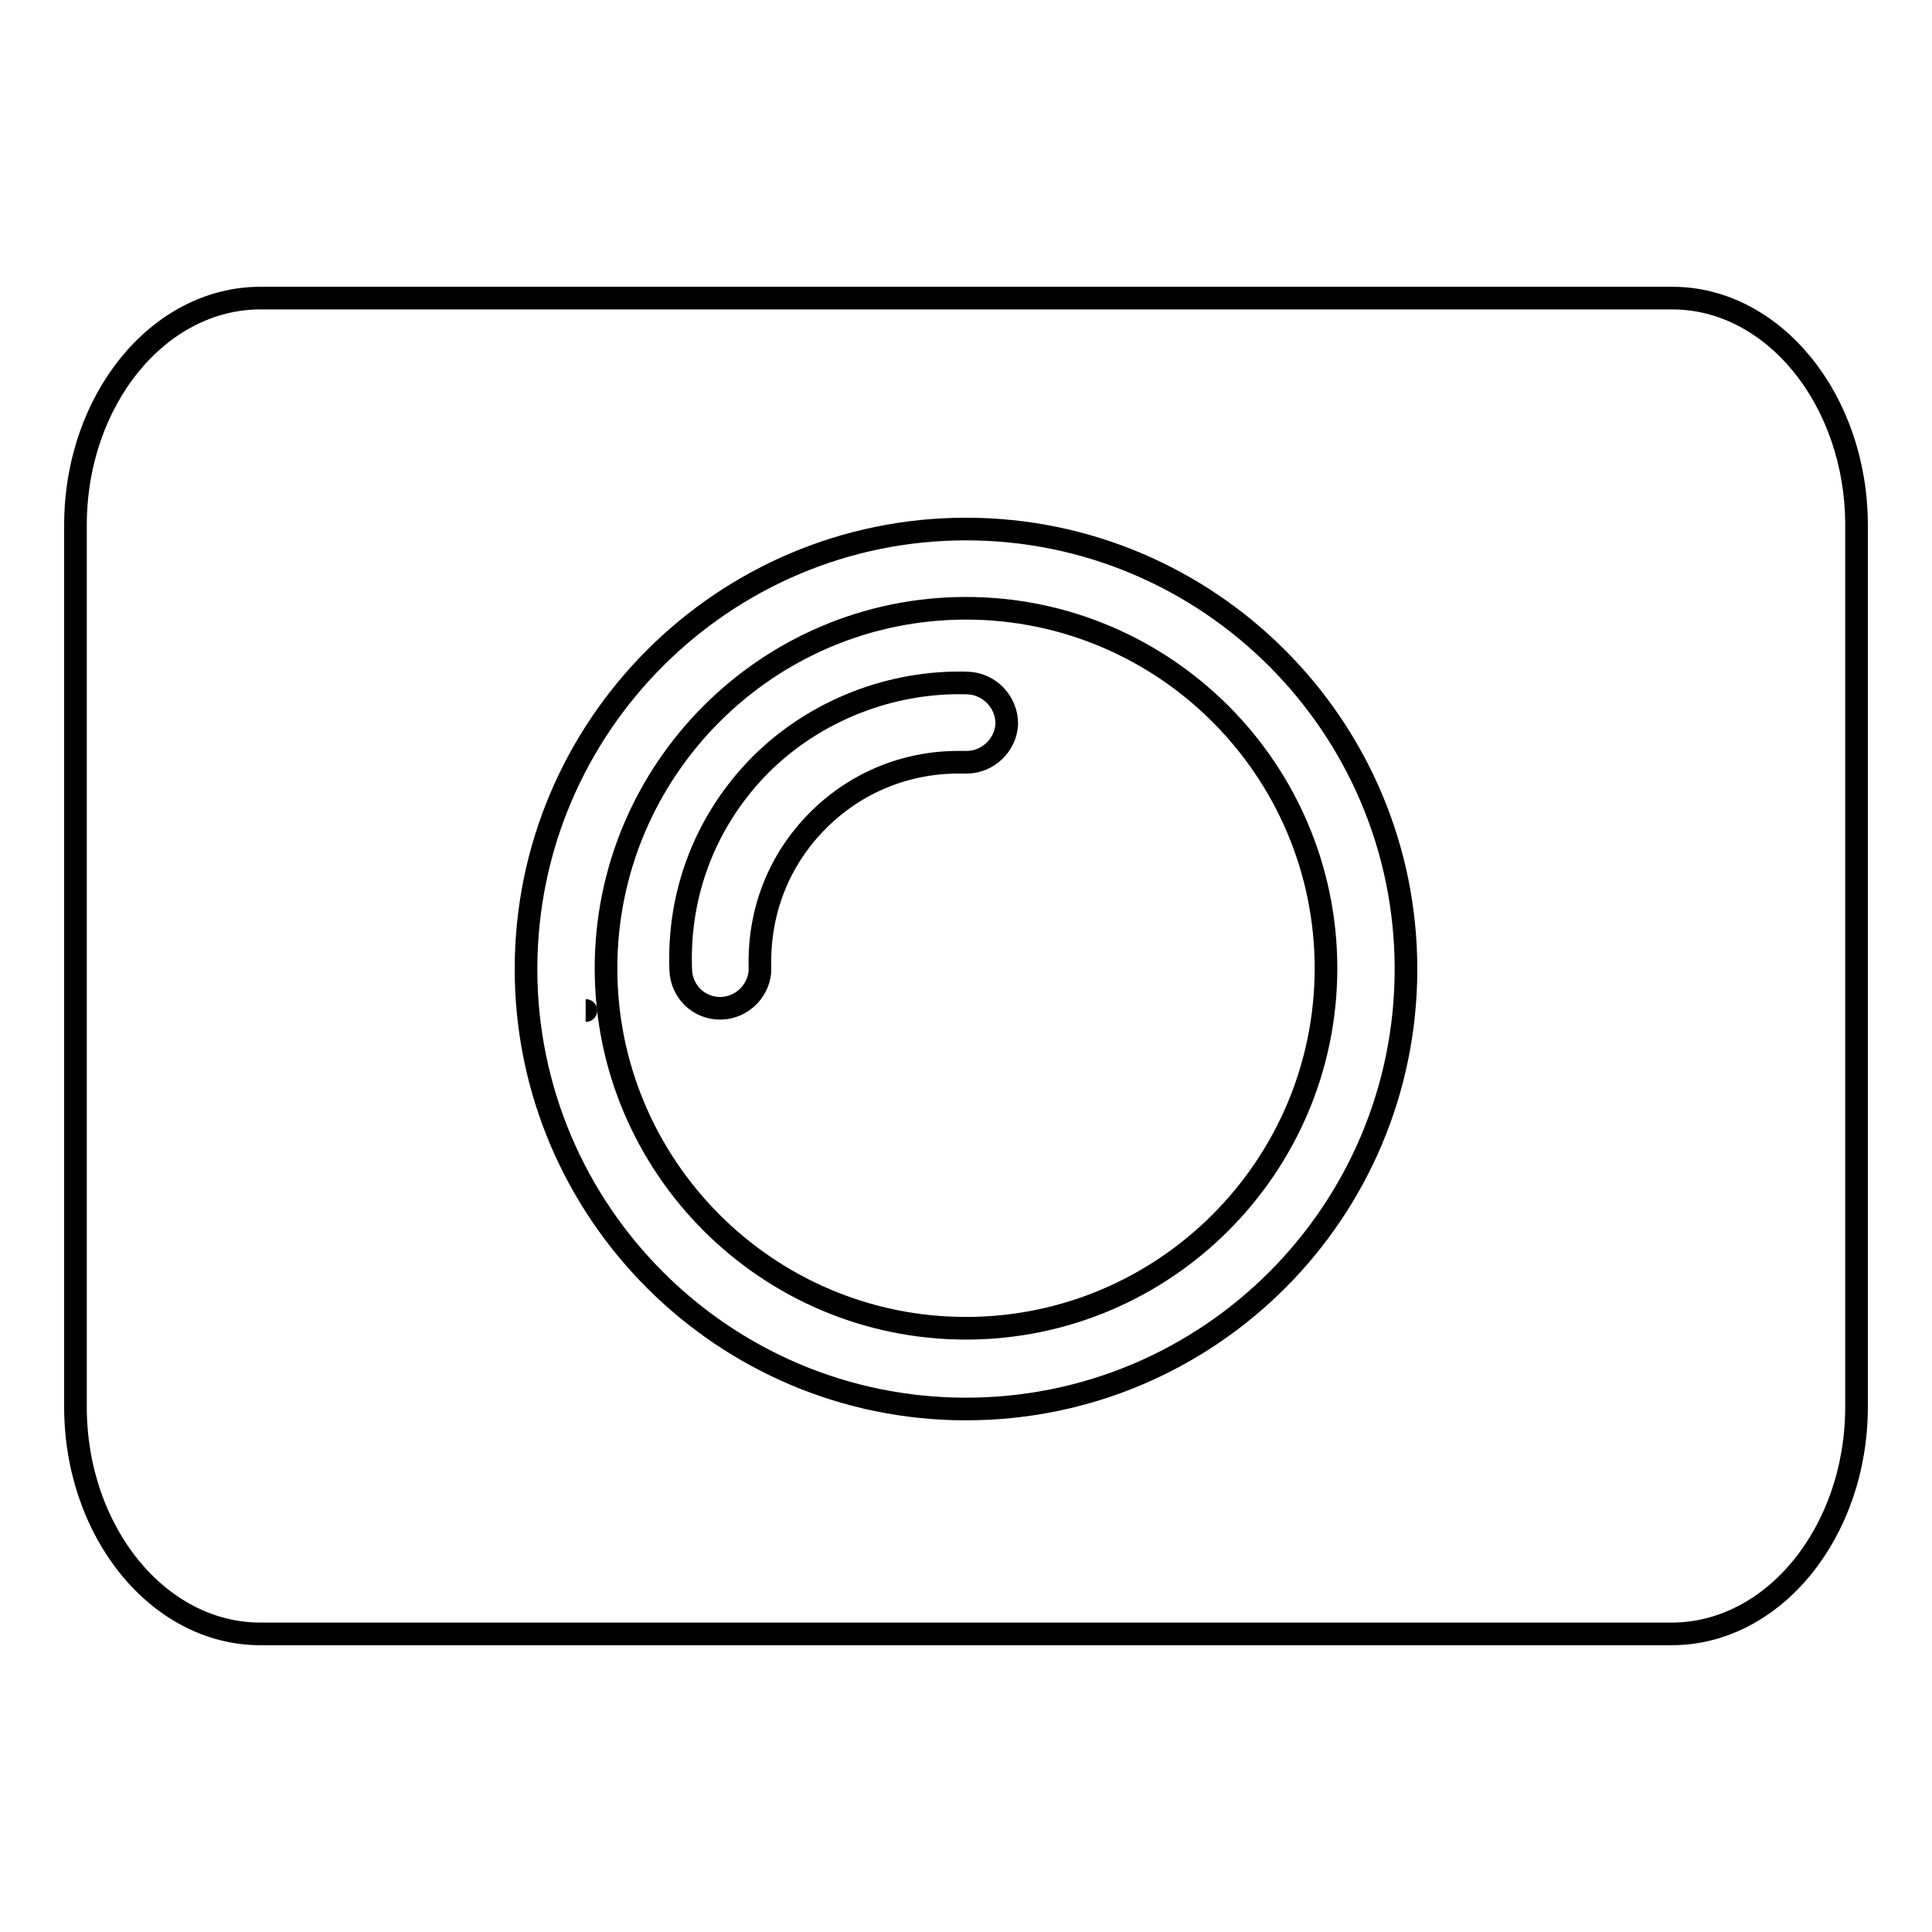
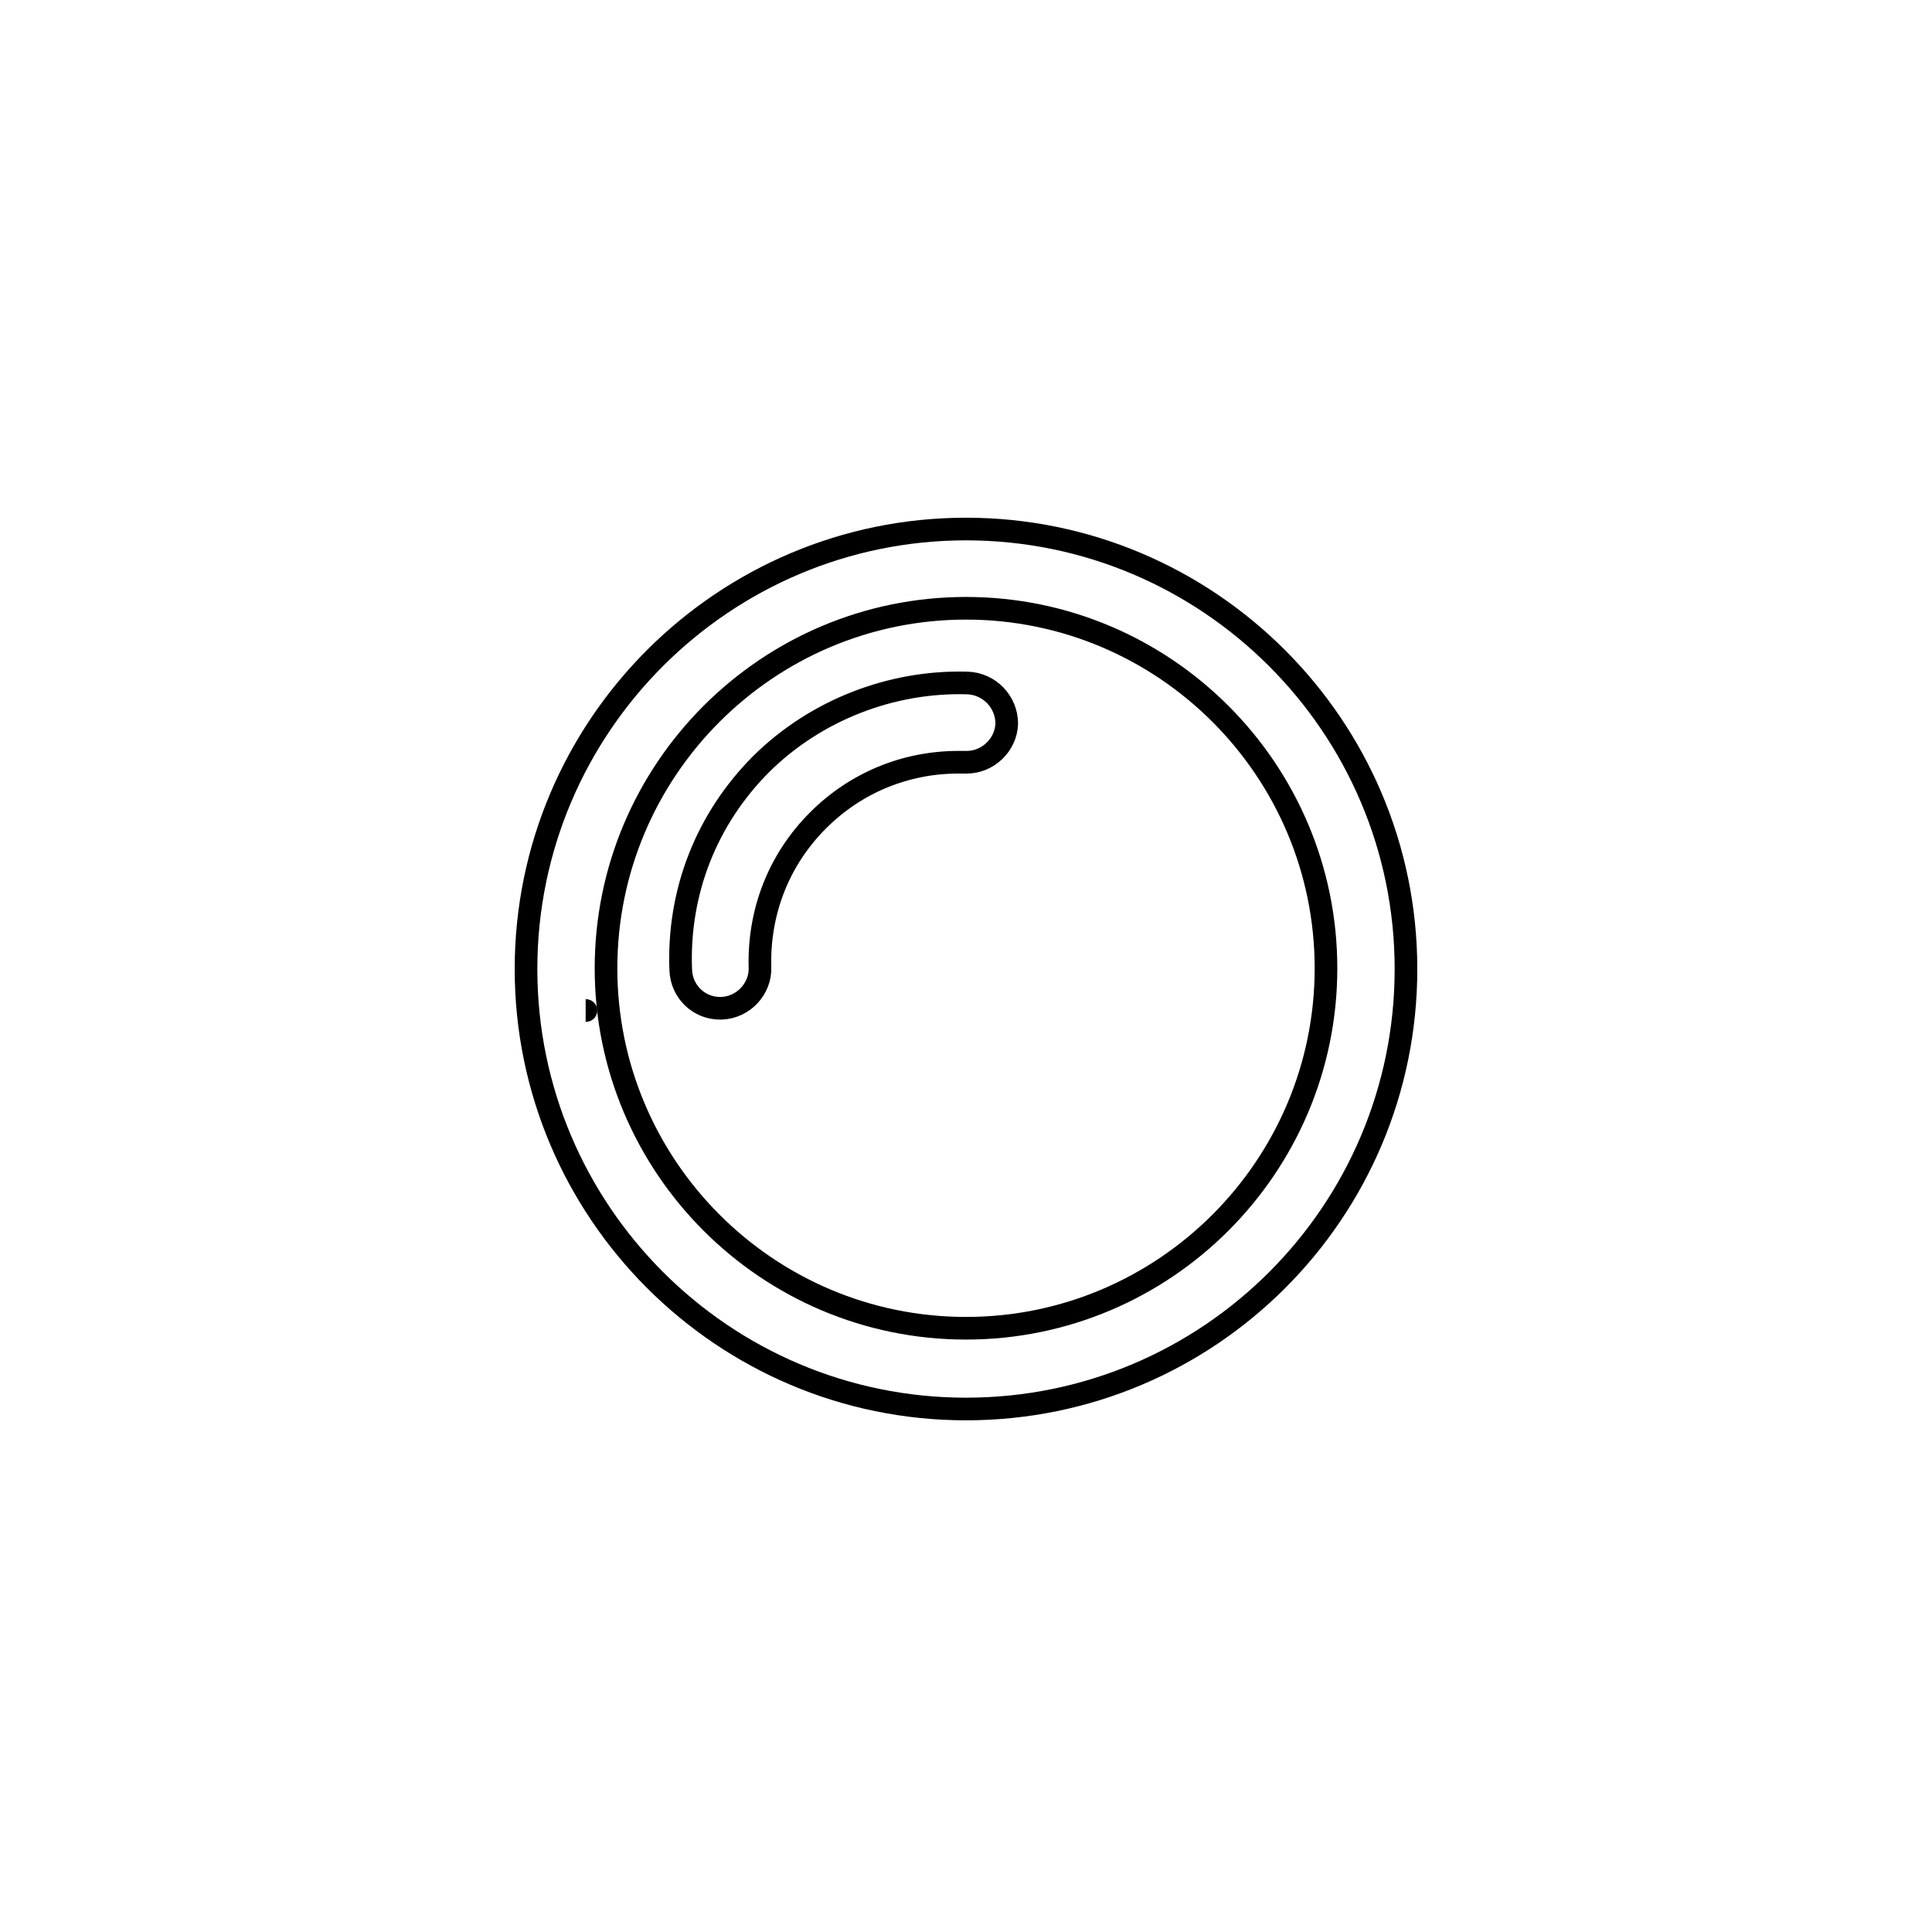
<svg xmlns="http://www.w3.org/2000/svg" version="1.1" x="0px" y="0px" viewBox="0 0 256 256" enable-background="new 0 0 256 256" xml:space="preserve">
  <g>
    <g>
      <path stroke-width="3" fill-opacity="0" stroke="#000000" d="M77.6,133.9C77.6,133.9,77.7,133.9,77.6,133.9" />
-       <path stroke-width="3" fill-opacity="0" stroke="#000000" d="M73.4,133.8" />
      <path stroke-width="3" fill-opacity="0" stroke="#000000" d="M131.8,143.6" />
-       <path stroke-width="3" fill-opacity="0" stroke="#000000" d="M75.4,141.7" />
      <path stroke-width="3" fill-opacity="0" stroke="#000000" d="M128,70.1c-32.1,0-58.3,26.1-58.3,58.3c0,32.1,26.1,58.3,58.3,58.3s58.3-26.1,58.3-58.3C186.3,96.2,160.1,70.1,128,70.1 M128,176c-26.3,0-47.7-21.4-47.7-47.7c0-26.3,21.4-47.7,47.7-47.7s47.7,21.4,47.7,47.7C175.7,154.6,154.3,176,128,176" />
      <path stroke-width="3" fill-opacity="0" stroke="#000000" d="M128.2,90.5c-10.1-0.3-20.1,3.6-27.3,10.7c-7.3,7.3-11.1,17-10.7,27.3c0.1,2.9,2.4,5.1,5.2,5.1c0.1,0,0.1,0,0.2,0c2.9-0.1,5.2-2.6,5.1-5.4c-0.2-7.4,2.5-14.3,7.7-19.5c5-5,11.6-7.7,18.6-7.7c0.4,0,0.7,0,1.1,0c2.8,0,5.2-2.3,5.3-5.1C133.4,93,131.1,90.6,128.2,90.5" />
-       <path stroke-width="3" fill-opacity="0" stroke="#000000" d="M246,186.4c0,16.6-11,30.1-24.5,30.1H34.5C21,216.5,10,203,10,186.4V69.6C10,53,21,39.5,34.5,39.5h187.1C235,39.5,246,53,246,69.6V186.4L246,186.4z" />
    </g>
  </g>
</svg>